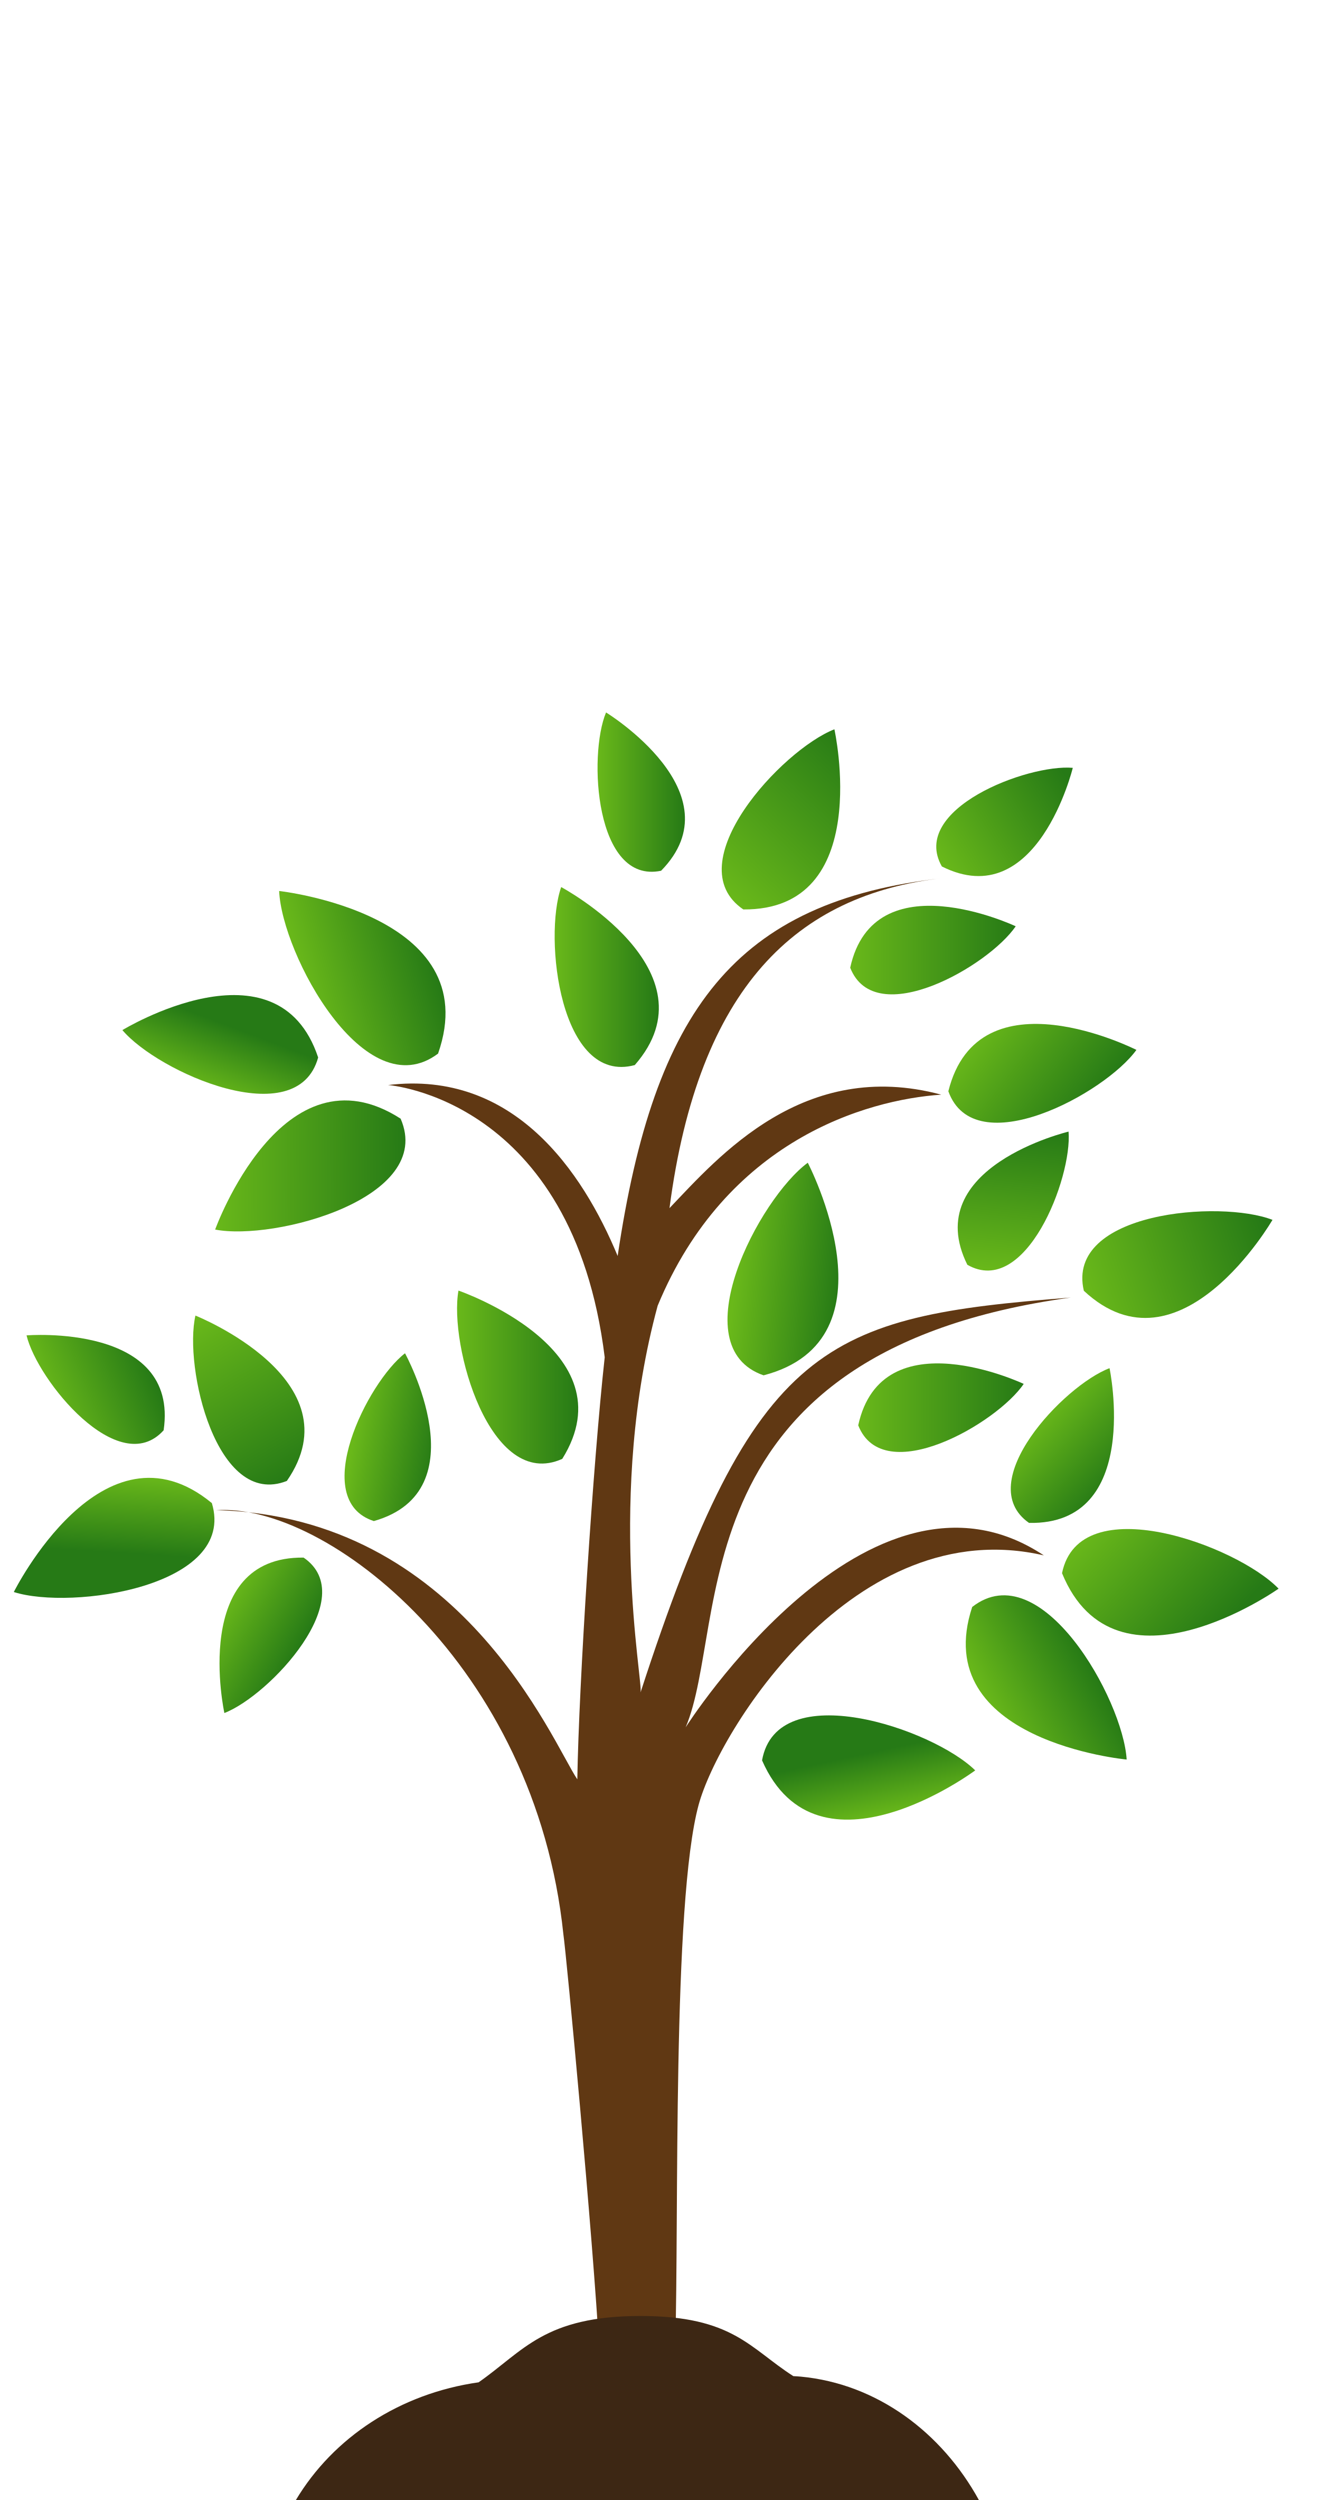
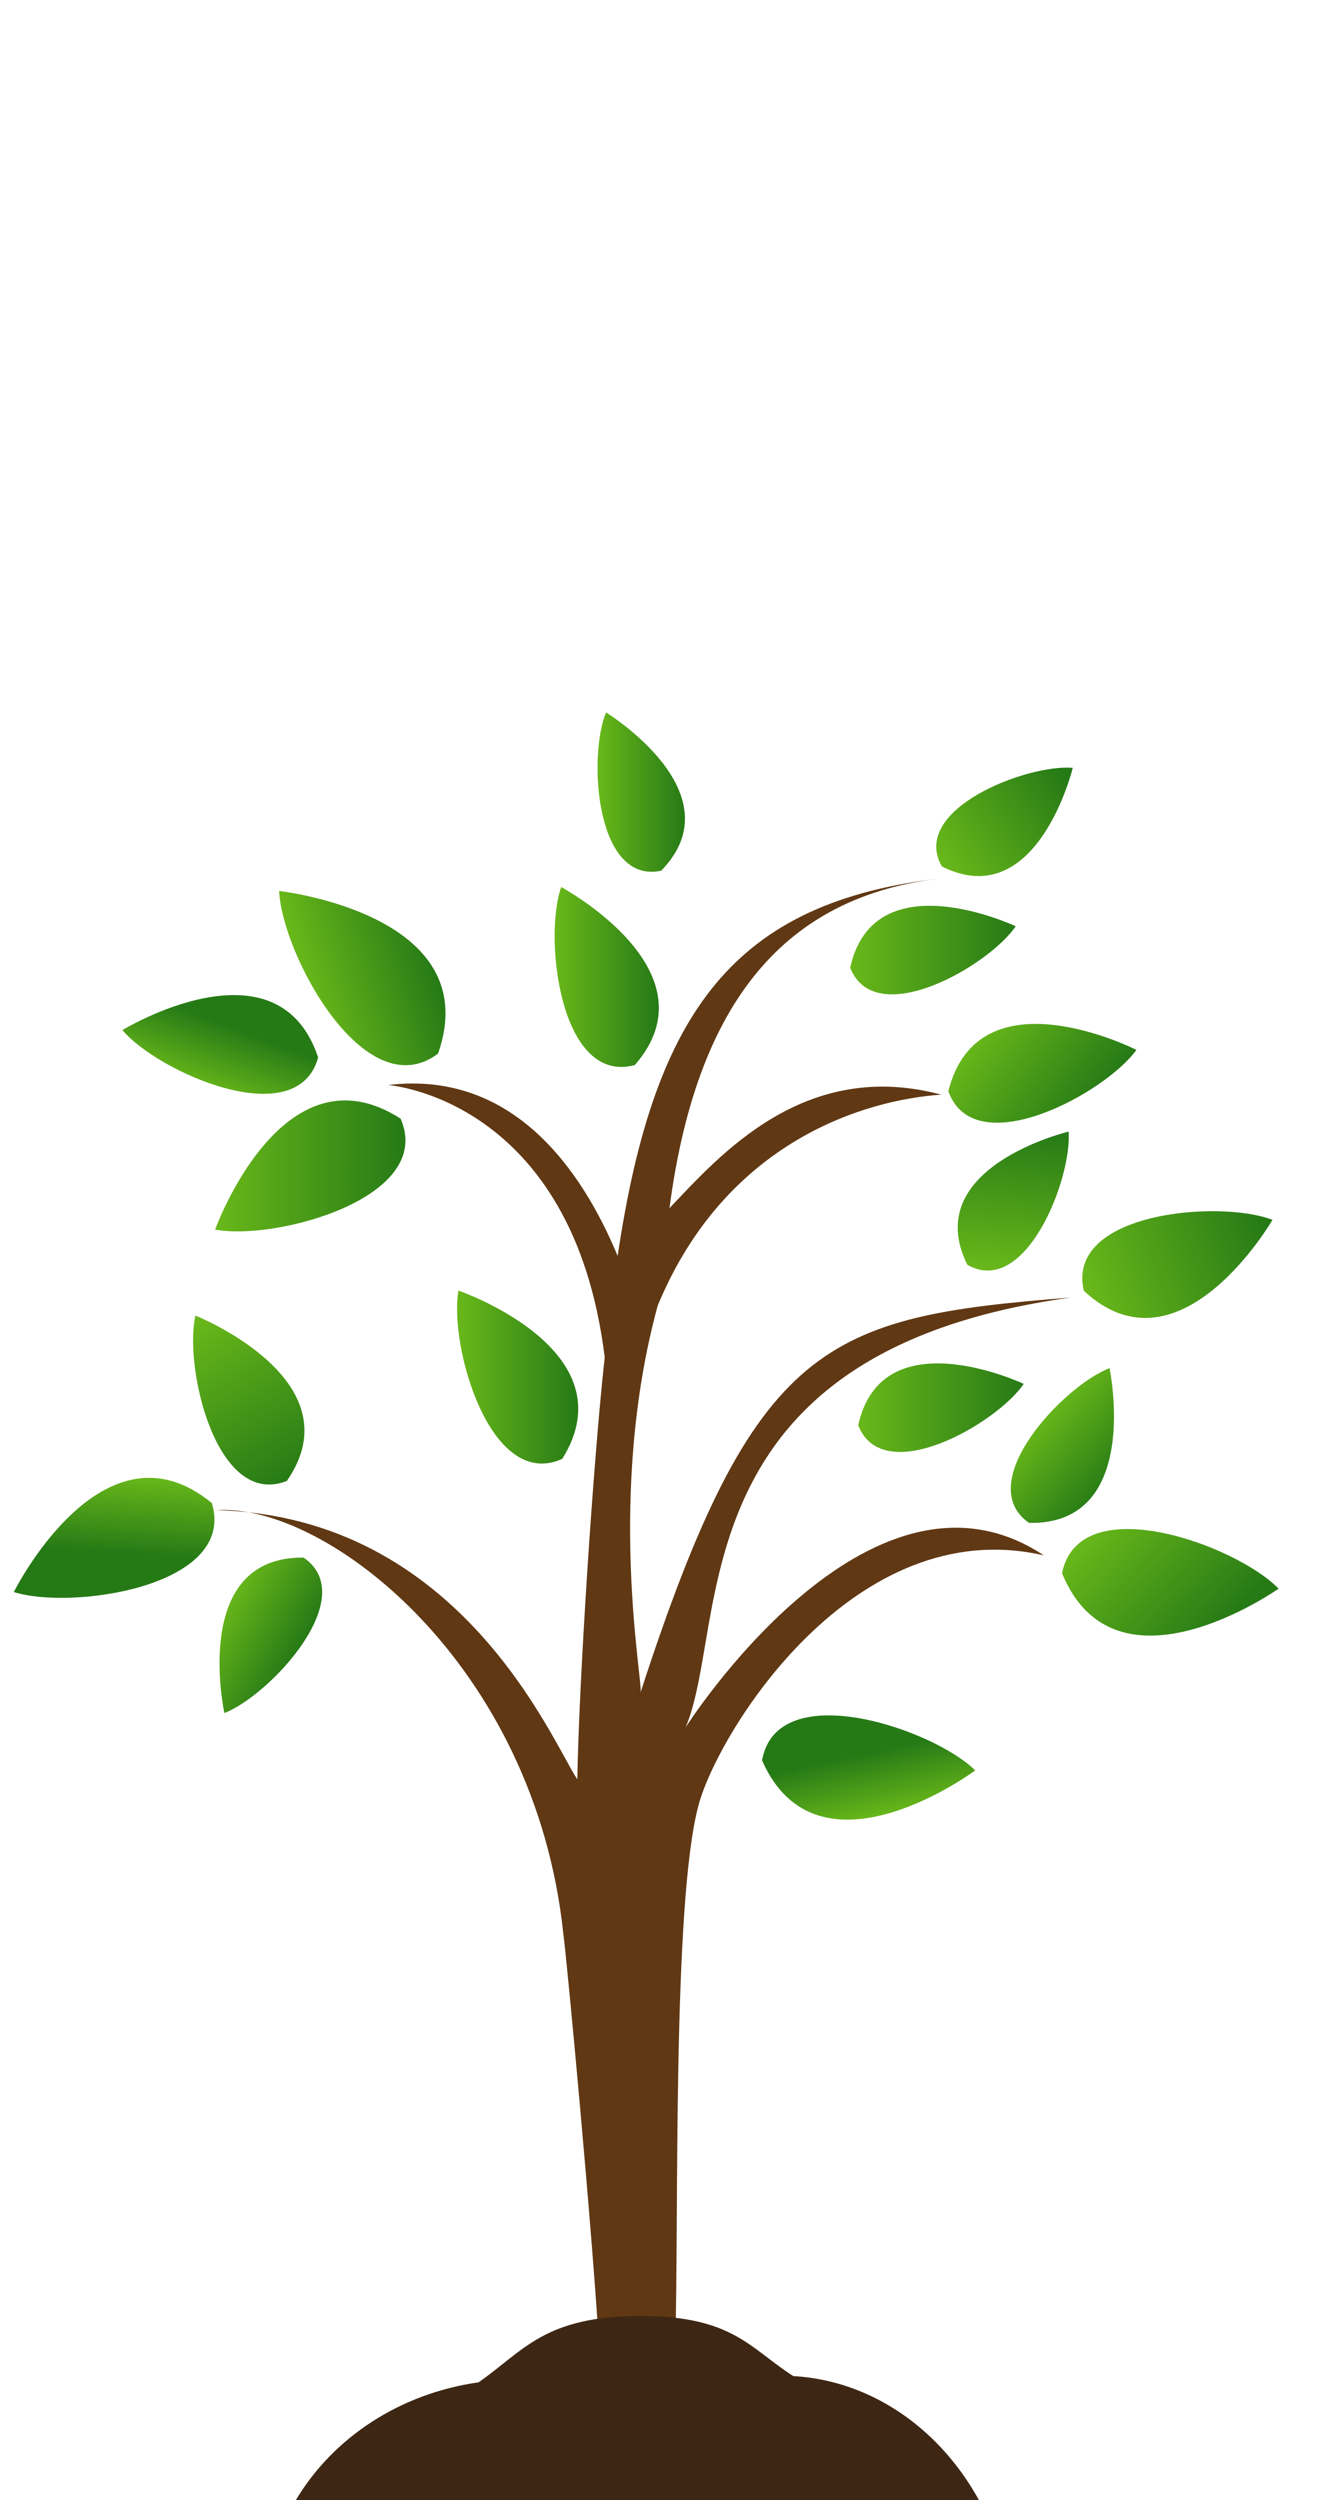
<svg xmlns="http://www.w3.org/2000/svg" style="isolation:isolate" viewBox="0 0 150 284" width="150pt" height="284pt">
  <linearGradient id="_lgradient_234" x1=".602" y1=".955" x2=".366" y2=".419" gradientTransform="matrix(24.222,0,0,11.843,86.597,194.854)" gradientUnits="userSpaceOnUse">
    <stop offset="0" stop-opacity="1" style="stop-color:#69b81a" />
    <stop offset="100%" stop-opacity="1" style="stop-color:#267a16" />
  </linearGradient>
  <path d="M110.819 201.103C110.819 201.103 92.929 214.417 86.597 199.964 88.304 190.369 106.014 196.369 110.819 201.103z" fill="url(#_lgradient_234)" />
  <linearGradient id="_lgradient_235" x1="-.002" y1=".654" x2="1.024" y2=".462" gradientTransform="matrix(21.611,0,0,12.125,122.99,137.583)" gradientUnits="userSpaceOnUse">
    <stop offset="0" stop-opacity="1" style="stop-color:#69b81a" />
    <stop offset="100%" stop-opacity="1" style="stop-color:#267a16" />
  </linearGradient>
  <path d="M144.601 138.567C144.601 138.567 134.053 156.795 123.163 146.62 121.061 137.659 138.666 136.255 144.601 138.567z" fill="url(#_lgradient_235)" />
  <path d="M118.617 176.68C98.709 163.46 77.914 196.21 77.914 196.21 82.9 184.524 76.692 153.58 121.683 147.391 93.835 149.568 85.779 152.289 72.79 192.243 73.082 190.927 68.881 169.839 74.736 148.315 82.505 129.551 98.386 124.927 106.958 124.344 91.339 120.16 81.664 131.383 76.079 137.235 79.371 112.106 90.532 101.62 107.135 99.744 83.506 102.414 74.336 114.709 70.188 142.669 66.187 133.039 58.364 121.529 44.099 123.252 44.099 123.252 65.092 124.726 68.717 154.178 67.39 166.218 65.779 191.327 65.604 202.12 62.772 197.921 52.425 172.219 24.566 171.542 37.115 170.692 60.831 189.103 64.021 219.723 64.359 222.015 67.393 254.158 68.127 267.455 70.974 267.017 73.846 266.674 76.73 266.386 77.167 252.09 76.366 216.164 79.387 205.024 81.652 196.658 97.093 171.71 118.617 176.68z" fill="rgb(96,56,19)" />
  <linearGradient id="_lgradient_236" x1=".06" y1=".281" x2=".615" y2=".77" gradientTransform="matrix(11.662,0,0,17.656,24.945,176.93)" gradientUnits="userSpaceOnUse">
    <stop offset="0" stop-opacity="1" style="stop-color:#69b81a" />
    <stop offset="100%" stop-opacity="1" style="stop-color:#267a16" />
  </linearGradient>
  <path d="M25.497 194.586C25.497 194.586 21.604 176.779 34.5 176.931 41.071 181.432 30.64 192.6 25.497 194.586z" fill="url(#_lgradient_236)" />
  <linearGradient id="_lgradient_237" x1="-.001" y1=".502" x2="1.001" y2=".498" gradientTransform="matrix(21.626,0,0,14.878,24.448,125.001)" gradientUnits="userSpaceOnUse">
    <stop offset="0" stop-opacity="1" style="stop-color:#69b81a" />
    <stop offset="100%" stop-opacity="1" style="stop-color:#267a16" />
  </linearGradient>
  <path d="M24.448 139.669C24.448 139.669 32.093 118.418 45.526 127.073 49.459 136.126 31.15 140.975 24.448 139.669z" fill="url(#_lgradient_237)" />
  <linearGradient id="_lgradient_238" x1=".316" y1=".286" x2=".77" y2=".904" gradientTransform="matrix(11.73,0,0,17.579,114.86,155.414)" gradientUnits="userSpaceOnUse">
    <stop offset="0" stop-opacity="1" style="stop-color:#69b81a" />
    <stop offset="100%" stop-opacity="1" style="stop-color:#267a16" />
  </linearGradient>
  <path d="M126.085 155.414C126.085 155.414 129.826 173.248 116.935 172.99 110.401 168.435 120.925 157.354 126.085 155.414z" fill="url(#_lgradient_238)" />
  <linearGradient id="_lgradient_239" x1="-5992955671274558e-20" y1=".5" x2="1" y2=".5" gradientTransform="matrix(13.769,0,0,19.648,51.938,146.6)" gradientUnits="userSpaceOnUse">
    <stop offset="0" stop-opacity="1" style="stop-color:#69b81a" />
    <stop offset="100%" stop-opacity="1" style="stop-color:#267a16" />
  </linearGradient>
  <path d="M52.099 146.6C52.099 146.6 71.632 153.314 63.894 165.715 55.665 169.428 50.992 152.749 52.099 146.6z" fill="url(#_lgradient_239)" />
  <linearGradient id="_lgradient_240" x1=".354" y1=".912" x2=".711" y2=".436" gradientTransform="matrix(22.245,0,0,11.217,13.909,113.033)" gradientUnits="userSpaceOnUse">
    <stop offset="0" stop-opacity="1" style="stop-color:#69b81a" />
    <stop offset="100%" stop-opacity="1" style="stop-color:#267a16" />
  </linearGradient>
  <path d="M13.909 117.011C13.909 117.011 31.542 106.252 36.154 120.121 33.765 128.829 17.937 121.786 13.909 117.011z" fill="url(#_lgradient_240)" />
  <linearGradient id="_lgradient_241" x1="-28764379308654497e-21" y1=".5" x2="1" y2=".5" gradientTransform="matrix(9.933,0,0,18.098,67.902,80.928)" gradientUnits="userSpaceOnUse">
    <stop offset="0" stop-opacity="1" style="stop-color:#69b81a" />
    <stop offset="100%" stop-opacity="1" style="stop-color:#267a16" />
  </linearGradient>
  <path d="M68.869 80.928C68.869 80.928 83.803 90.069 75.125 98.91 67.632 100.475 66.824 85.813 68.869 80.928z" fill="url(#_lgradient_241)" />
  <linearGradient id="_lgradient_242" x1=".159" y1=".99" x2=".849" y2="-.117" gradientTransform="matrix(13.464,0,0,20.462,82.014,82.843)" gradientUnits="userSpaceOnUse">
    <stop offset="0" stop-opacity="1" style="stop-color:#69b81a" />
    <stop offset="100%" stop-opacity="1" style="stop-color:#267a16" />
  </linearGradient>
-   <path d="M94.818 82.843C94.818 82.843 99.389 103.43 84.466 103.305 76.847 98.12 88.875 85.158 94.818 82.843z" fill="url(#_lgradient_242)" />
  <linearGradient id="_lgradient_243" x1=".429" y1="1.012" x2=".521" y2="-.034" gradientTransform="matrix(12.621,0,0,15.784,108.83,128.542)" gradientUnits="userSpaceOnUse">
    <stop offset="0" stop-opacity="1" style="stop-color:#69b81a" />
    <stop offset="100%" stop-opacity="1" style="stop-color:#267a16" />
  </linearGradient>
  <path d="M121.427 128.542C121.427 128.542 104.429 132.588 109.924 143.667 116.546 147.469 121.853 133.811 121.427 128.542z" fill="url(#_lgradient_243)" />
  <linearGradient id="_lgradient_244" x1=".184" y1="-.041" x2=".613" y2="1.076" gradientTransform="matrix(12.654,0,0,19.193,21.941,149.439)" gradientUnits="userSpaceOnUse">
    <stop offset="0" stop-opacity="1" style="stop-color:#69b81a" />
    <stop offset="100%" stop-opacity="1" style="stop-color:#267a16" />
  </linearGradient>
  <path d="M22.209 149.439C22.209 149.439 40.548 156.74 32.597 168.223 24.573 171.393 20.871 155.258 22.209 149.439z" fill="url(#_lgradient_244)" />
  <linearGradient id="_lgradient_245" x1=".163" y1=".572" x2=".907" y2=".338" gradientTransform="matrix(18.906,0,0,19.791,31.721,101.209)" gradientUnits="userSpaceOnUse">
    <stop offset="0" stop-opacity="1" style="stop-color:#69b81a" />
    <stop offset="100%" stop-opacity="1" style="stop-color:#267a16" />
  </linearGradient>
  <path d="M31.721 101.209C31.721 101.209 55.334 103.812 49.781 119.679 41.484 125.923 32.031 108.387 31.721 101.209z" fill="url(#_lgradient_245)" />
  <linearGradient id="_lgradient_246" x1=".132" y1=".43" x2="1.001" y2=".736" gradientTransform="matrix(9.823,0,0,19.059,39.154,153.722)" gradientUnits="userSpaceOnUse">
    <stop offset="0" stop-opacity="1" style="stop-color:#69b81a" />
    <stop offset="100%" stop-opacity="1" style="stop-color:#267a16" />
  </linearGradient>
-   <path d="M46.024 153.722C46.024 153.722 54.619 169.34 42.482 172.781 35.068 170.384 41.752 157.011 46.024 153.722z" fill="url(#_lgradient_246)" />
  <linearGradient id="_lgradient_247" x1=".047" y1=".168" x2=".907" y2=".562" gradientTransform="matrix(24.607,0,0,12.106,120.685,173.687)" gradientUnits="userSpaceOnUse">
    <stop offset="0" stop-opacity="1" style="stop-color:#69b81a" />
    <stop offset="100%" stop-opacity="1" style="stop-color:#267a16" />
  </linearGradient>
  <path d="M145.293 180.459C145.293 180.459 126.768 193.558 120.685 178.701 122.658 168.984 140.524 175.528 145.293 180.459z" fill="url(#_lgradient_247)" />
  <linearGradient id="_lgradient_248" x1=".014" y1=".845" x2="1.067" y2=".308" gradientTransform="matrix(15.514,0,0,12.322,106.393,87.193)" gradientUnits="userSpaceOnUse">
    <stop offset="0" stop-opacity="1" style="stop-color:#69b81a" />
    <stop offset="100%" stop-opacity="1" style="stop-color:#267a16" />
  </linearGradient>
  <path d="M121.908 87.22C121.908 87.22 117.859 103.862 107.029 98.422 103.332 91.913 116.746 86.775 121.908 87.22z" fill="url(#_lgradient_248)" />
  <linearGradient id="_lgradient_249" x1=".159" y1=".611" x2=".912" y2=".357" gradientTransform="matrix(15.707,0,0,12.376,3.016,151.638)" gradientUnits="userSpaceOnUse">
    <stop offset="0" stop-opacity="1" style="stop-color:#69b81a" />
    <stop offset="100%" stop-opacity="1" style="stop-color:#267a16" />
  </linearGradient>
-   <path d="M3.016 151.688C3.016 151.688 20.38 150.271 18.594 162.471 13.492 168.122 4.241 156.814 3.016 151.688z" fill="url(#_lgradient_249)" />
  <linearGradient id="_lgradient_250" x1=".169" y1=".727" x2=".762" y2=".393" gradientTransform="matrix(18.286,0,0,18.655,109.745,181.215)" gradientUnits="userSpaceOnUse">
    <stop offset="0" stop-opacity="1" style="stop-color:#69b81a" />
    <stop offset="100%" stop-opacity="1" style="stop-color:#267a16" />
  </linearGradient>
-   <path d="M128.03 199.87C128.03 199.87 105.443 197.783 110.477 182.539 118.292 176.437 127.614 193.021 128.03 199.87z" fill="url(#_lgradient_250)" />
  <linearGradient id="_lgradient_251" x1=".543" y1="-.027" x2=".476" y2=".619" gradientTransform="matrix(22.8,0,0,13.634,1.569,167.871)" gradientUnits="userSpaceOnUse">
    <stop offset="0" stop-opacity="1" style="stop-color:#69b81a" />
    <stop offset="100%" stop-opacity="1" style="stop-color:#267a16" />
  </linearGradient>
  <path d="M1.569 180.841C1.569 180.841 11.682 160.534 24.074 170.739 26.938 180.232 8.106 182.93 1.569 180.841z" fill="url(#_lgradient_251)" />
  <linearGradient id="_lgradient_252" x1="0" y1=".5" x2="1" y2=".5" gradientTransform="matrix(18.805,0,0,10.062,96.614,102.89)" gradientUnits="userSpaceOnUse">
    <stop offset="0" stop-opacity="1" style="stop-color:#69b81a" />
    <stop offset="100%" stop-opacity="1" style="stop-color:#267a16" />
  </linearGradient>
  <path d="M115.419 105.218C115.419 105.218 99.302 97.6 96.614 109.925 99.461 117.178 112.399 109.686 115.419 105.218z" fill="url(#_lgradient_252)" />
  <linearGradient id="_lgradient_253" x1="0" y1=".5" x2="1" y2=".5" gradientTransform="matrix(18.805,0,0,10.061,97.525,154.871)" gradientUnits="userSpaceOnUse">
    <stop offset="0" stop-opacity="1" style="stop-color:#69b81a" />
    <stop offset="100%" stop-opacity="1" style="stop-color:#267a16" />
  </linearGradient>
  <path d="M116.33 157.2C116.33 157.2 100.214 149.581 97.525 161.905 100.375 169.158 113.311 161.666 116.33 157.2z" fill="url(#_lgradient_253)" />
  <linearGradient id="_lgradient_254" x1=".088" y1=".236" x2=".875" y2=".557" gradientTransform="matrix(21.369,0,0,11.224,107.767,116.308)" gradientUnits="userSpaceOnUse">
    <stop offset="0" stop-opacity="1" style="stop-color:#69b81a" />
    <stop offset="100%" stop-opacity="1" style="stop-color:#267a16" />
  </linearGradient>
  <path d="M129.137 119.26C129.137 119.26 111.198 110.141 107.767 123.96 110.745 132.236 125.586 124.201 129.137 119.26z" fill="url(#_lgradient_254)" />
  <linearGradient id="_lgradient_255" x1="2368811688313599e-20" y1=".5" x2="1" y2=".5" gradientTransform="matrix(11.84,0,0,20.432,63.028,100.764)" gradientUnits="userSpaceOnUse">
    <stop offset="0" stop-opacity="1" style="stop-color:#69b81a" />
    <stop offset="100%" stop-opacity="1" style="stop-color:#267a16" />
  </linearGradient>
  <path d="M63.771 100.764C63.771 100.764 81.508 110.266 72.134 120.984 63.643 123.273 61.747 106.504 63.771 100.764z" fill="url(#_lgradient_255)" />
  <linearGradient id="_lgradient_256" x1=".088" y1=".455" x2="1.008" y2=".637" gradientTransform="matrix(12.598,0,0,24.15,82.671,132.077)" gradientUnits="userSpaceOnUse">
    <stop offset="0" stop-opacity="1" style="stop-color:#69b81a" />
    <stop offset="100%" stop-opacity="1" style="stop-color:#267a16" />
  </linearGradient>
-   <path d="M91.792 132.077C91.792 132.077 102.304 152.178 86.77 156.227 77.402 152.976 86.267 136.143 91.792 132.077z" fill="url(#_lgradient_256)" />
+   <path d="M91.792 132.077z" fill="url(#_lgradient_256)" />
  <path d="M111.246 284C107.006 276.272 99.637 270.783 91.01 269.967 90.722 269.939 90.436 269.927 90.152 269.91 85.216 266.754 83.274 263.078 72.798 263.078 61.86 263.078 59.515 267.029 54.388 270.613 45.447 271.881 37.866 276.871 33.613 284h77.633z" fill="rgb(61,39,20)" />
</svg>